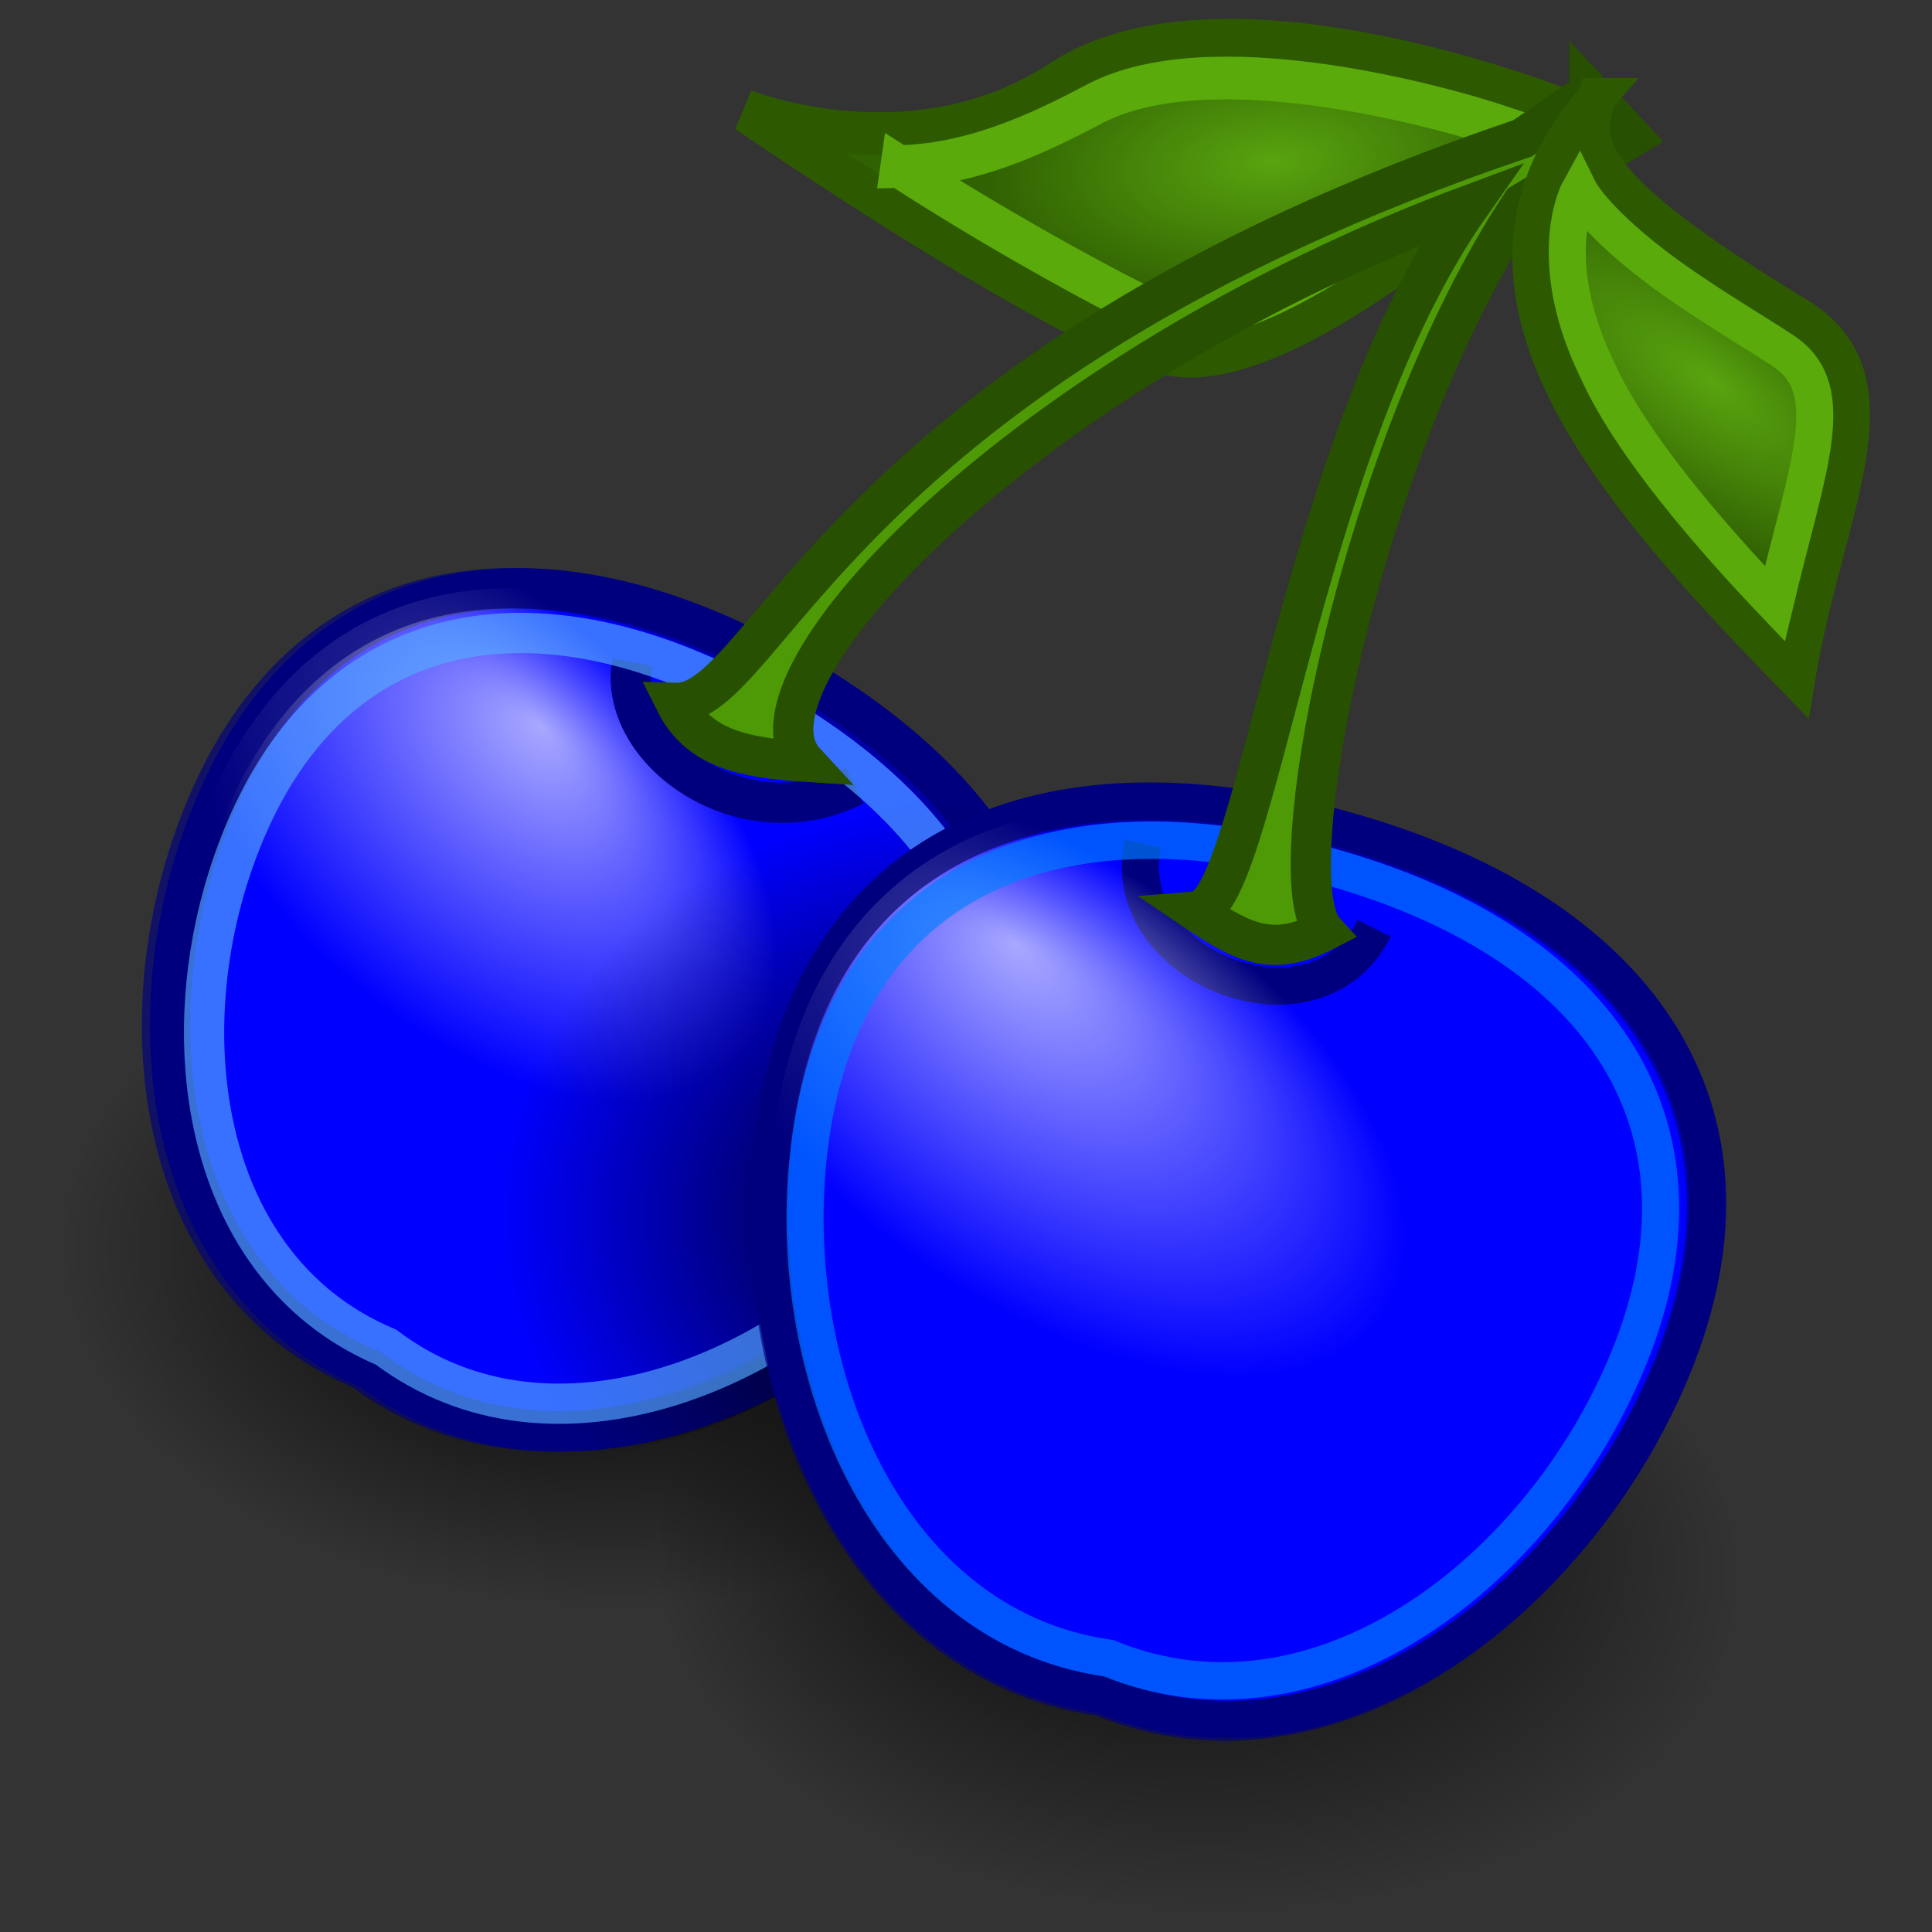
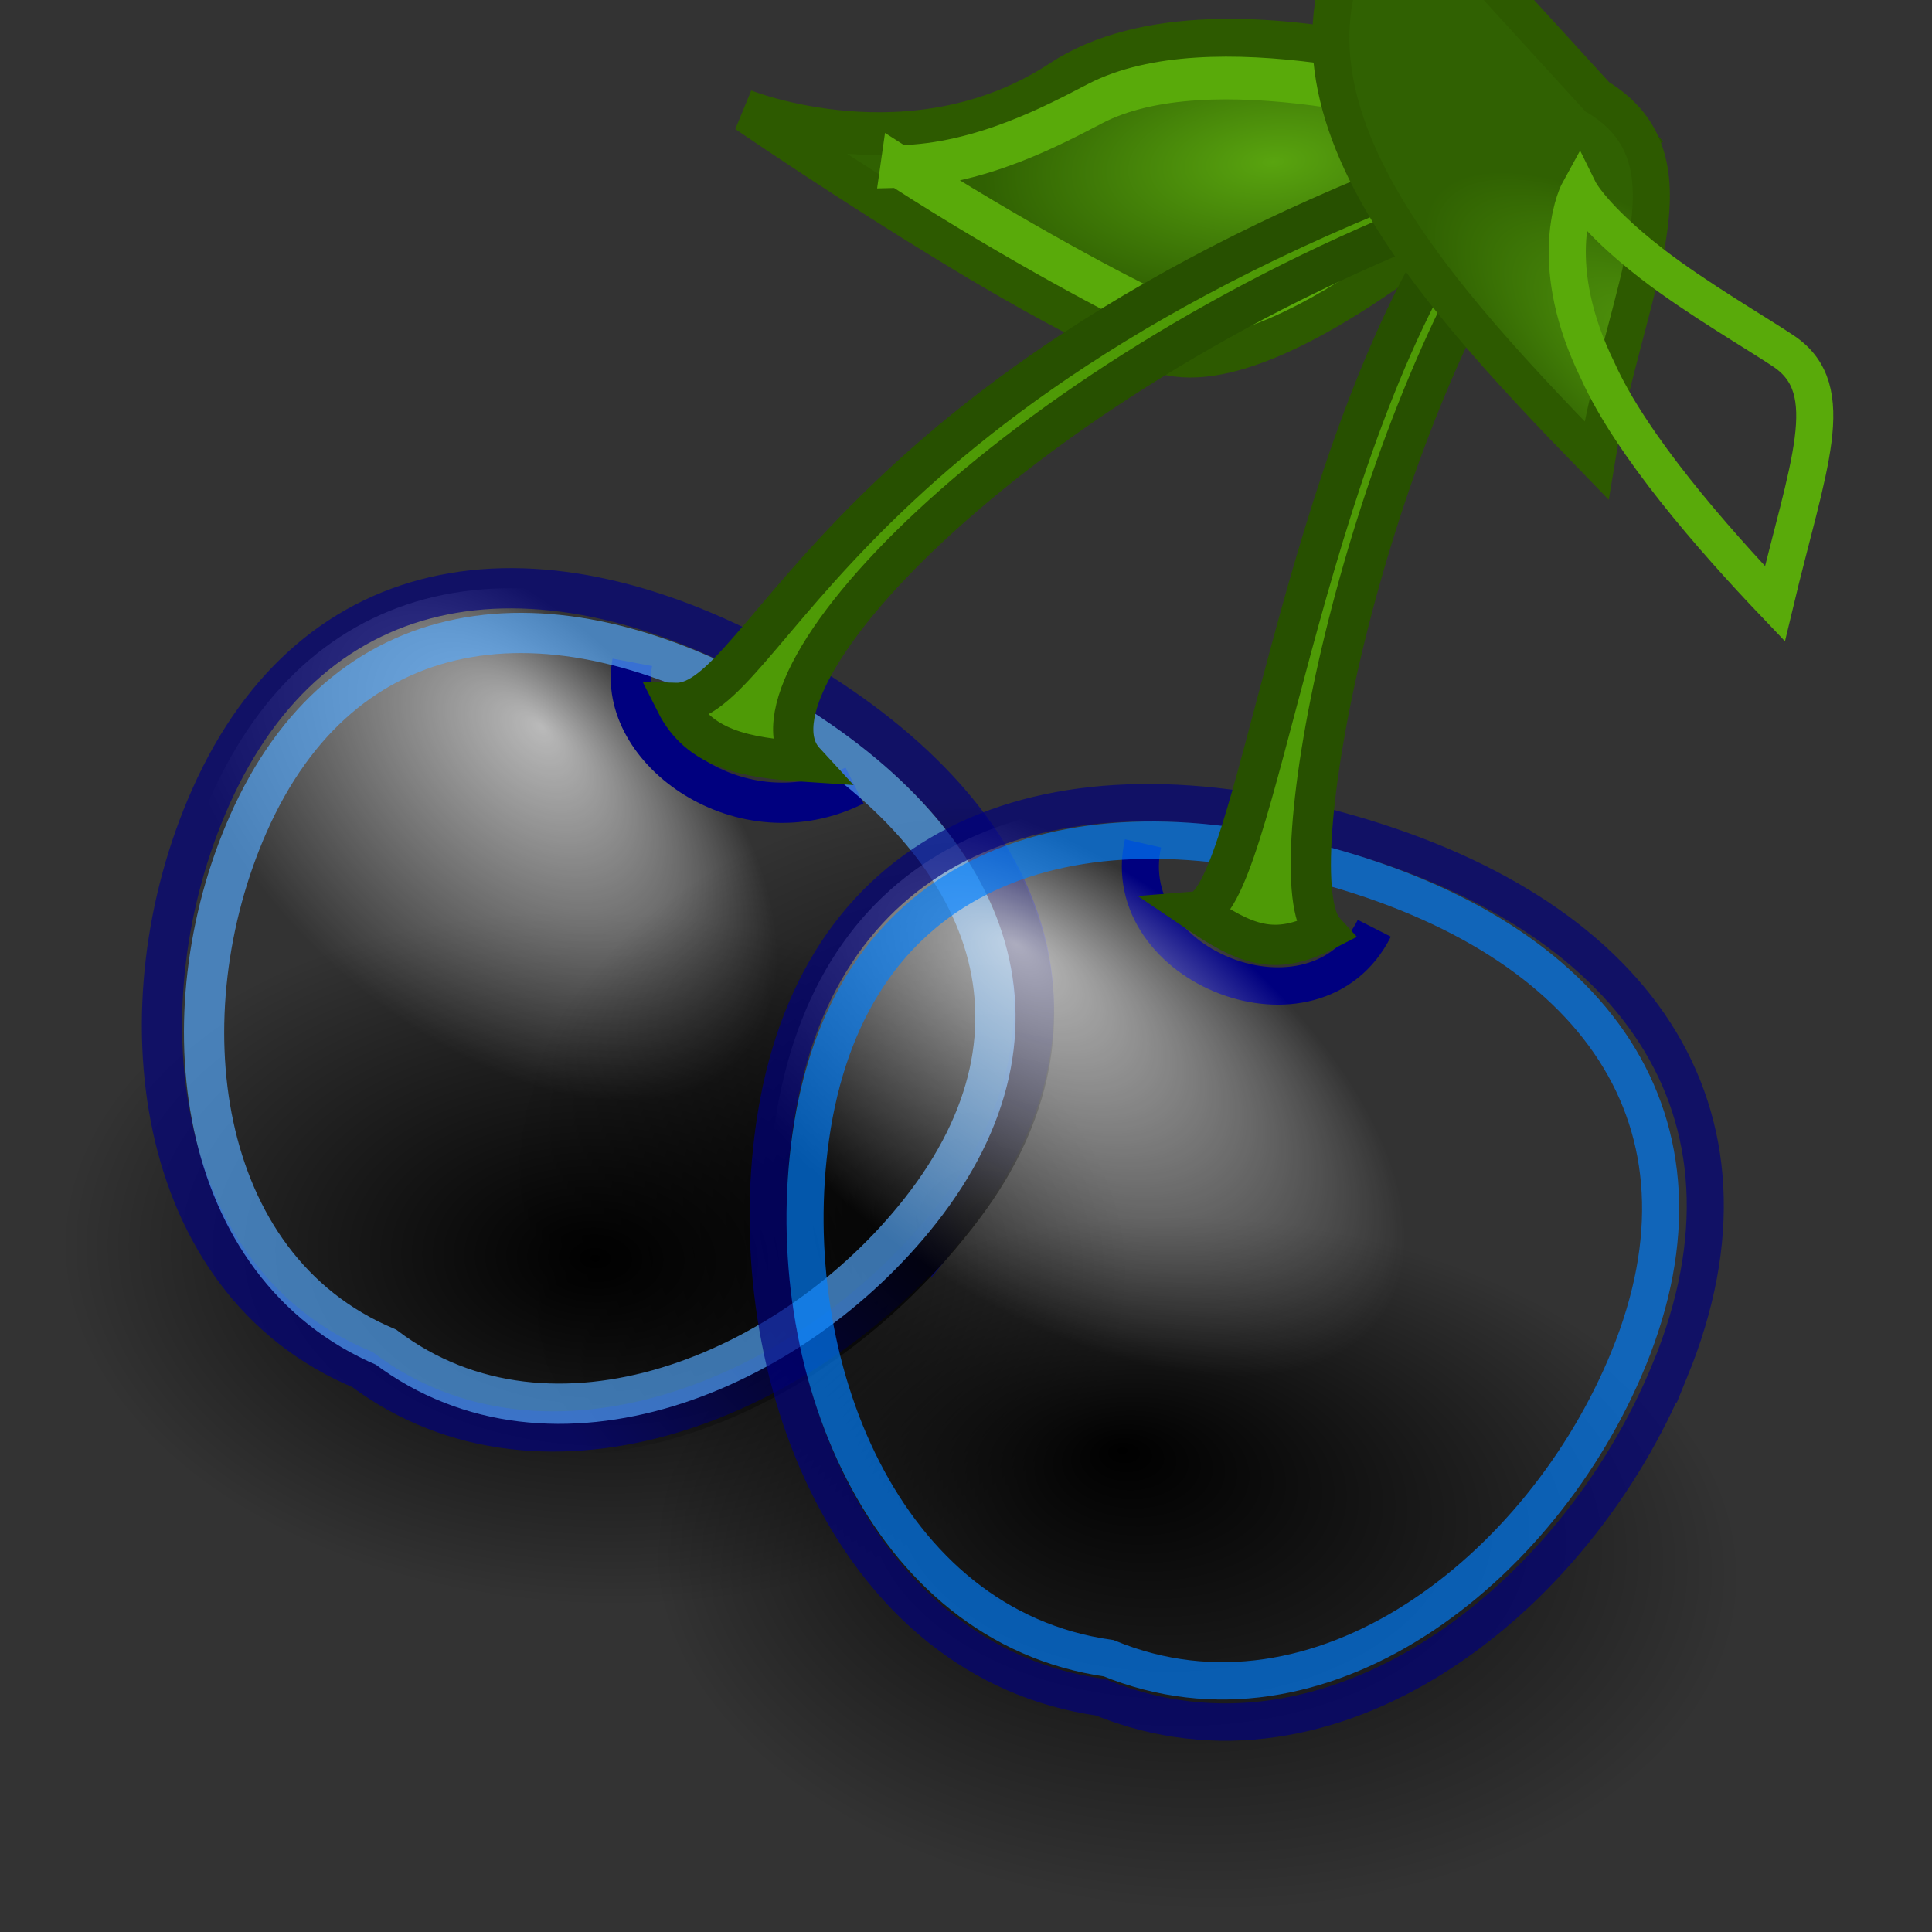
<svg xmlns="http://www.w3.org/2000/svg" xmlns:xlink="http://www.w3.org/1999/xlink" width="48" height="48">
  <rect width="100%" height="100%" fill="#333333" stroke="none" />
  <title>cereza</title>
  <defs>
    <linearGradient id="G1">
      <stop stop-color="#59a40f" offset="0" id="s1" />
      <stop stop-color="#306102" offset="1" id="s2" />
    </linearGradient>
    <linearGradient id="G2">
      <stop stop-color="#fff" offset="0" id="s3" />
      <stop stop-color="#fff" stop-opacity="0" offset="1" id="s4" />
    </linearGradient>
    <linearGradient id="G3">
      <stop stop-color="#000" offset="0" id="s5" />
      <stop stop-color="#000" stop-opacity="0" offset="1" id="s6" />
    </linearGradient>
    <linearGradient id="G4">
      <stop stop-color="#d50f0f" offset="0" id="s7" />
      <stop stop-color="#860000" offset="1" id="s8" />
    </linearGradient>
    <linearGradient id="G5">
      <stop stop-color="#000" offset="0" id="s9" />
      <stop stop-color="#000" stop-opacity="0" offset="1" id="s10" />
    </linearGradient>
    <radialGradient gradientTransform="matrix(1.097,-6.0400656e-2,5.9956794e-2,1.072,-4.799,-0.44)" gradientUnits="userSpaceOnUse" xlink:href="#G4" id="R1" fy="32.026" fx="33.921" r="12.011" cy="32.026" cx="33.921" />
    <radialGradient gradientTransform="matrix(0.789,0.493,-0.26,0.416,13.249,5.189)" gradientUnits="userSpaceOnUse" xlink:href="#G2" id="R2" fy="25.064" fx="22.506" r="12.011" cy="30.31" cx="25.346" />
    <linearGradient xlink:href="#G4" id="G6" y2="-0.016" x2="0.194" y1="1" x1="1.048" />
    <radialGradient gradientTransform="matrix(0.365,-0.561,1.442,0.939,10.519,23.383)" gradientUnits="userSpaceOnUse" xlink:href="#G1" id="R3" fy="11.681" fx="41.772" r="4.918" cy="11.365" cx="41.247" />
    <radialGradient gradientTransform="matrix(1.101,4.7700018e-2,-3.0843681e-2,0.702,15.085,-6.769)" gradientUnits="userSpaceOnUse" xlink:href="#G5" id="R4" fy="60.044" fx="13.292" r="12.289" cy="63.965" cx="15.116" />
    <radialGradient gradientTransform="matrix(1.081,4.680964e-2,-3.0843681e-2,0.702,0.423,-14.35)" gradientUnits="userSpaceOnUse" xlink:href="#G5" id="R5" fy="63.965" fx="15.116" r="12.289" cy="63.965" cx="15.116" />
    <radialGradient gradientTransform="matrix(1.095,5.1152978e-3,-4.9669002e-3,0.943,-0.772,-1.48)" gradientUnits="userSpaceOnUse" xlink:href="#G3" id="R6" fy="33.479" fx="23.261" r="11.057" cy="33.479" cx="23.261" />
    <linearGradient xlink:href="#G4" id="G7" y2="-0.026" x2="0.208" y1="1.026" x1="1.025" />
    <radialGradient gradientTransform="matrix(0.606,0.551,-0.313,0.35,13.582,6.089)" gradientUnits="userSpaceOnUse" xlink:href="#G2" id="R7" fy="19.022" fx="9.623" r="11.057" cy="24.748" cx="9.796" />
    <radialGradient gradientTransform="matrix(1.025,8.3873471e-3,-8.7222452e-3,0.99,1.275,-3.434)" gradientUnits="userSpaceOnUse" xlink:href="#G4" id="R8" fy="27.468" fx="16.357" r="11.057" cy="27.468" cx="16.357" />
    <radialGradient gradientTransform="matrix(-0.799,7.6677925e-2,-3.2005959e-2,-0.333,53.947,1.611)" gradientUnits="userSpaceOnUse" xlink:href="#G1" id="R9" fy="-3.597" fx="29.496" r="9.75" cy="-3.597" cx="29.496" />
  </defs>
  <g>
    <title>Layer 1</title>
    <path fill="url(#R5)" id="s1" d="m28.071,31.834c-0.208,4.765 -6.325,8.371 -13.662,8.053c-7.337,-0.318 -13.114,-4.439 -12.903,-9.203c0.208,-4.765 6.325,-8.371 13.662,-8.053c7.337,0.318 13.114,4.439 12.903,9.203l0,0z" />
    <path fill="url(#R4)" id="s2" d="m43.296,39.44c-0.208,4.765 -6.438,8.366 -13.914,8.042c-7.476,-0.324 -13.367,-4.45 -13.156,-9.214c0.208,-4.765 6.438,-8.366 13.914,-8.042c7.476,0.324 13.367,4.45 13.156,9.214l0,0z" />
    <g externalResourcesRequired="false" id="cherry1">
-       <path fill="#0000ff" stroke="#00007f" id="p1" d="m23.836,30.313c-3.509,4.432 -10.086,7.113 -14.631,3.714c-5.27,-2.204 -6.054,-9.087 -3.772,-14.219c2.564,-5.765 8.135,-6.618 14.269,-3.116c6.134,3.502 8.076,8.644 4.134,13.622z" />
      <path opacity="0.66" fill="url(#R7)" stroke="#00007f" id="p2" d="m23.636,30.313c-3.509,4.432 -10.086,7.113 -14.631,3.714c-5.27,-2.204 -6.054,-9.087 -3.772,-14.219c2.564,-5.765 8.135,-6.618 14.269,-3.116c6.134,3.502 8.076,8.644 4.134,13.622z" />
      <path fill="none" stroke="#00007f" id="p4" d="m15.71,16.455c-0.41,2.183 2.73,4.456 5.521,3.061" />
      <path fill="url(#R6)" id="s3" d="m24.355,30.252c-4.223,5.64 -11.132,7.647 -15.677,4.248c-5.27,-2.204 -5.727,-9.459 -3.445,-14.592c2.564,-5.765 8.373,-7.016 14.53,-3.556c6.464,3.625 8.163,9.155 4.592,13.899z" />
      <path id="svg_4" opacity="0.66" fill="none" stroke="#56aaff" d="m22.871,30.075c-3.185,4.051 -9.155,6.502 -13.28,3.395c-4.783,-2.014 -5.495,-8.306 -3.424,-12.998c2.327,-5.269 7.384,-6.049 12.952,-2.848c5.568,3.201 7.33,7.901 3.752,12.451z" />
    </g>
    <g externalResourcesRequired="false" id="cherry2" transform="matrix(0.92 0.04 -0.041 0.927 3.801 -2.293)">
-       <path fill="#0000ff" stroke="#00007f" id="p5" d="m42.696,37.287c-2.28,6.289 -8.636,11.671 -14.976,9.411c-6.706,-0.642 -10.134,-8.201 -9.485,-14.852c0.729,-7.471 6.64,-10.416 14.793,-8.602c8.154,1.814 12.229,6.98 9.668,14.043z" />
      <path fill="none" stroke="#00007f" id="p8" d="m27.799,23.878c-0.601,3.336 4.888,5.213 6.336,2.001" />
      <path id="p6" opacity="0.66" fill="url(#R2)" stroke="#00007f" d="m42.635,37.347c-2.277,6.296 -8.627,11.684 -14.96,9.422c-6.699,-0.643 -10.123,-8.21 -9.475,-14.868c0.728,-7.479 6.632,-10.428 14.778,-8.612c8.145,1.816 12.216,6.987 9.658,14.059z" />
      <path id="svg_3" opacity="0.66" fill="none" stroke="#007fff" d="m41.501,37.099c-2.079,5.757 -7.876,10.683 -13.658,8.615c-6.116,-0.588 -9.242,-7.507 -8.65,-13.595c0.665,-6.839 6.055,-9.535 13.491,-7.875c7.436,1.66 11.152,6.389 8.817,12.855z" />
    </g>
    <g id="leaf1" transform="matrix(0.92,3.9846702e-2,-4.6625741e-2,1.061,3.813,-2.573)">
      <path fill="url(#R9)" stroke="#2d5a00" id="p9" d="m24.613,3.422c4.38,-2.747 13.961,0.236 13.961,0.236c0,0 -7.194,6.715 -10.797,5.984c-3.084,-0.631 -11.581,-5.234 -11.581,-5.234c0,0 4.59,1.404 8.417,-0.986z" />
      <path fill="none" stroke="#59aa0a" stroke-miterlimit="9" id="p10" d="m20.414,5.558c3.253,1.651 6.39,2.919 6.971,3.112c2.692,0.892 7.756,-3.333 9.323,-4.625c-2.065,-0.512 -8.082,-1.651 -11.074,-0.16c-1.051,0.524 -3.02,1.552 -5.22,1.674z" />
    </g>
    <path fill="#4e9a06" stroke="#275000" id="stem" d="m39.493,2.287c0,0 -1.664,1.149 -1.664,1.149c-17.033,5.759 -18.757,14.085 -21.04,14.027c0.574,1.14 1.701,1.363 3.205,1.461c-1.851,-2.009 5.445,-9.717 16.533,-13.839c-4.263,6.055 -5.303,17.437 -6.801,17.559c1.201,0.812 1.917,1.134 3.176,0.486c-1.201,-1.319 0.916,-12.051 4.911,-18.075c0,0 2.725,-1.648 2.725,-1.648l-1.045,-1.121z" />
    <g id="leaf2" transform="matrix(0.92,3.9846702e-2,-4.0785816e-2,0.928,3.803,-2.339)">
-       <path fill="url(#R3)" stroke="#2d5a00" id="p11" d="m39.151,3.429c-0.232,1.173 -0.738,2.147 5.652,5.622c2.957,1.608 0.964,5.096 0.41,9.718c-5.078,-4.748 -10.409,-10.07 -6.062,-15.34z" />
+       <path fill="url(#R3)" stroke="#2d5a00" id="p11" d="m39.151,3.429c2.957,1.608 0.964,5.096 0.41,9.718c-5.078,-4.748 -10.409,-10.07 -6.062,-15.34z" />
      <path fill="none" stroke="#59aa0a" id="p12" d="m38.776,5.961c-0.125,0.25 -0.788,2.06 0.715,4.79c0.988,1.946 3.284,4.337 5.05,6.019c0.726,-3.731 1.518,-5.79 -0.051,-6.75c-0.667,-0.408 -2.44,-1.329 -3.675,-2.197c-1.65,-1.159 -2.039,-1.862 -2.039,-1.862z" />
    </g>
  </g>
</svg>